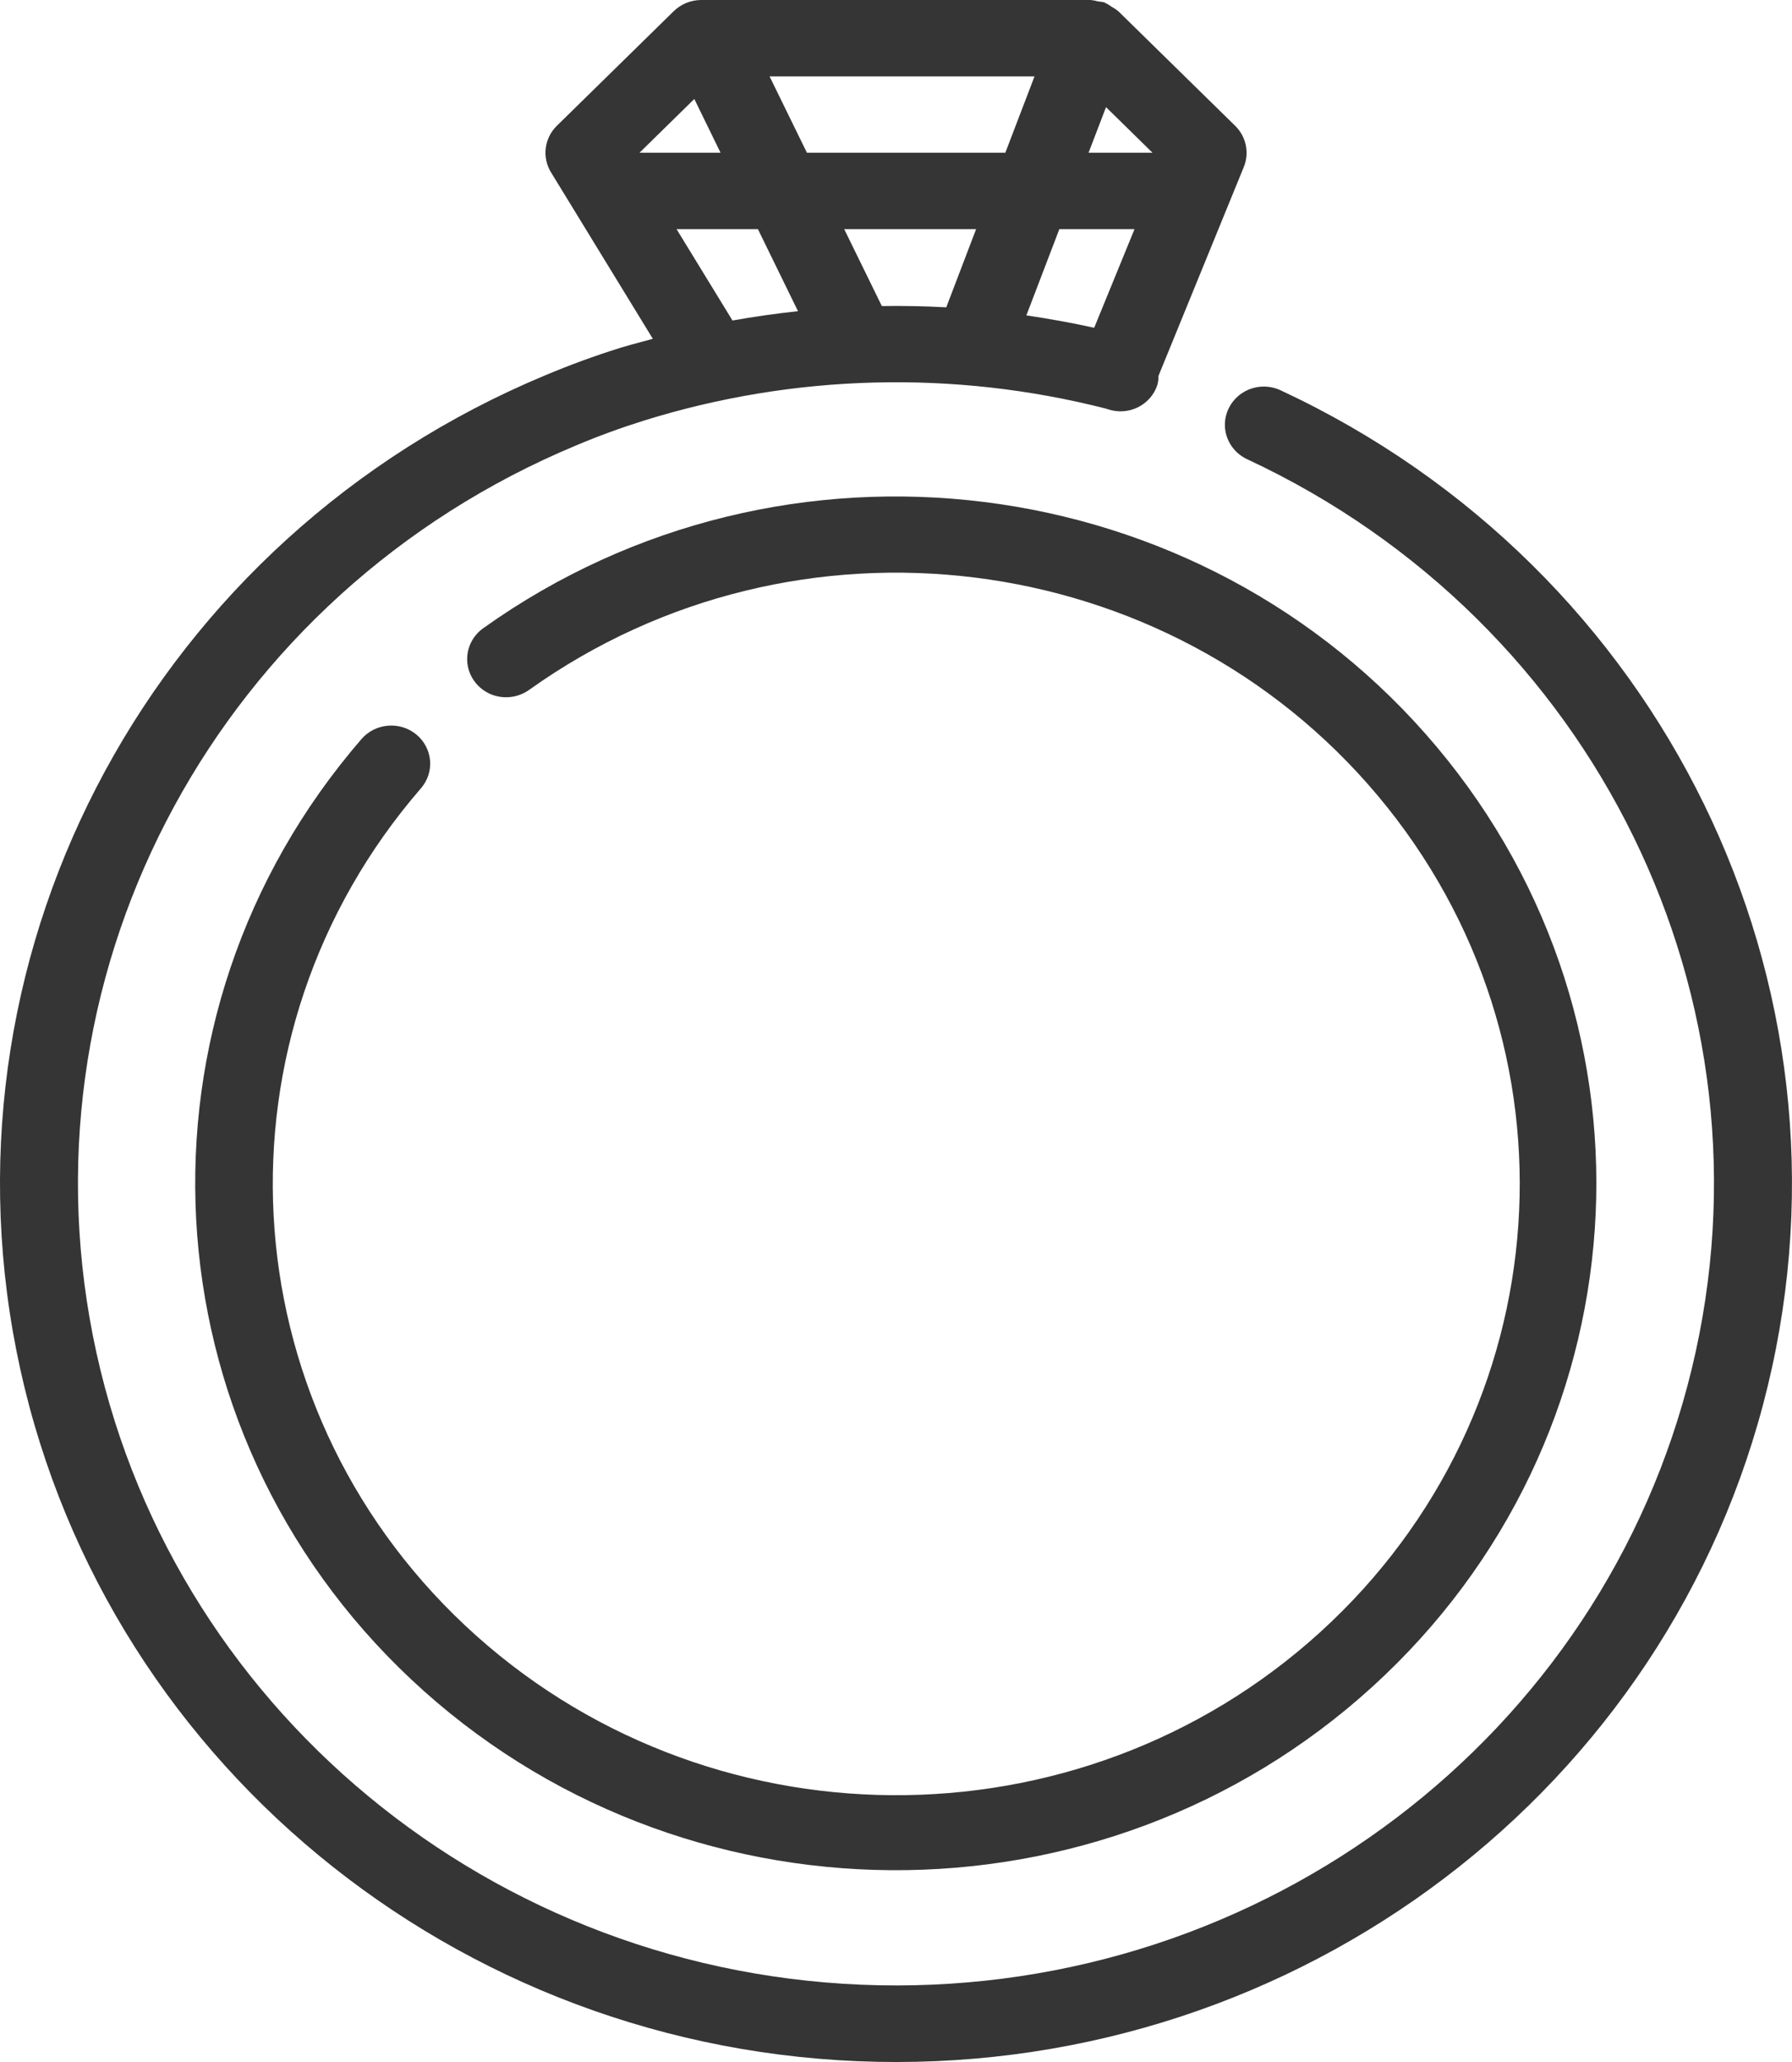
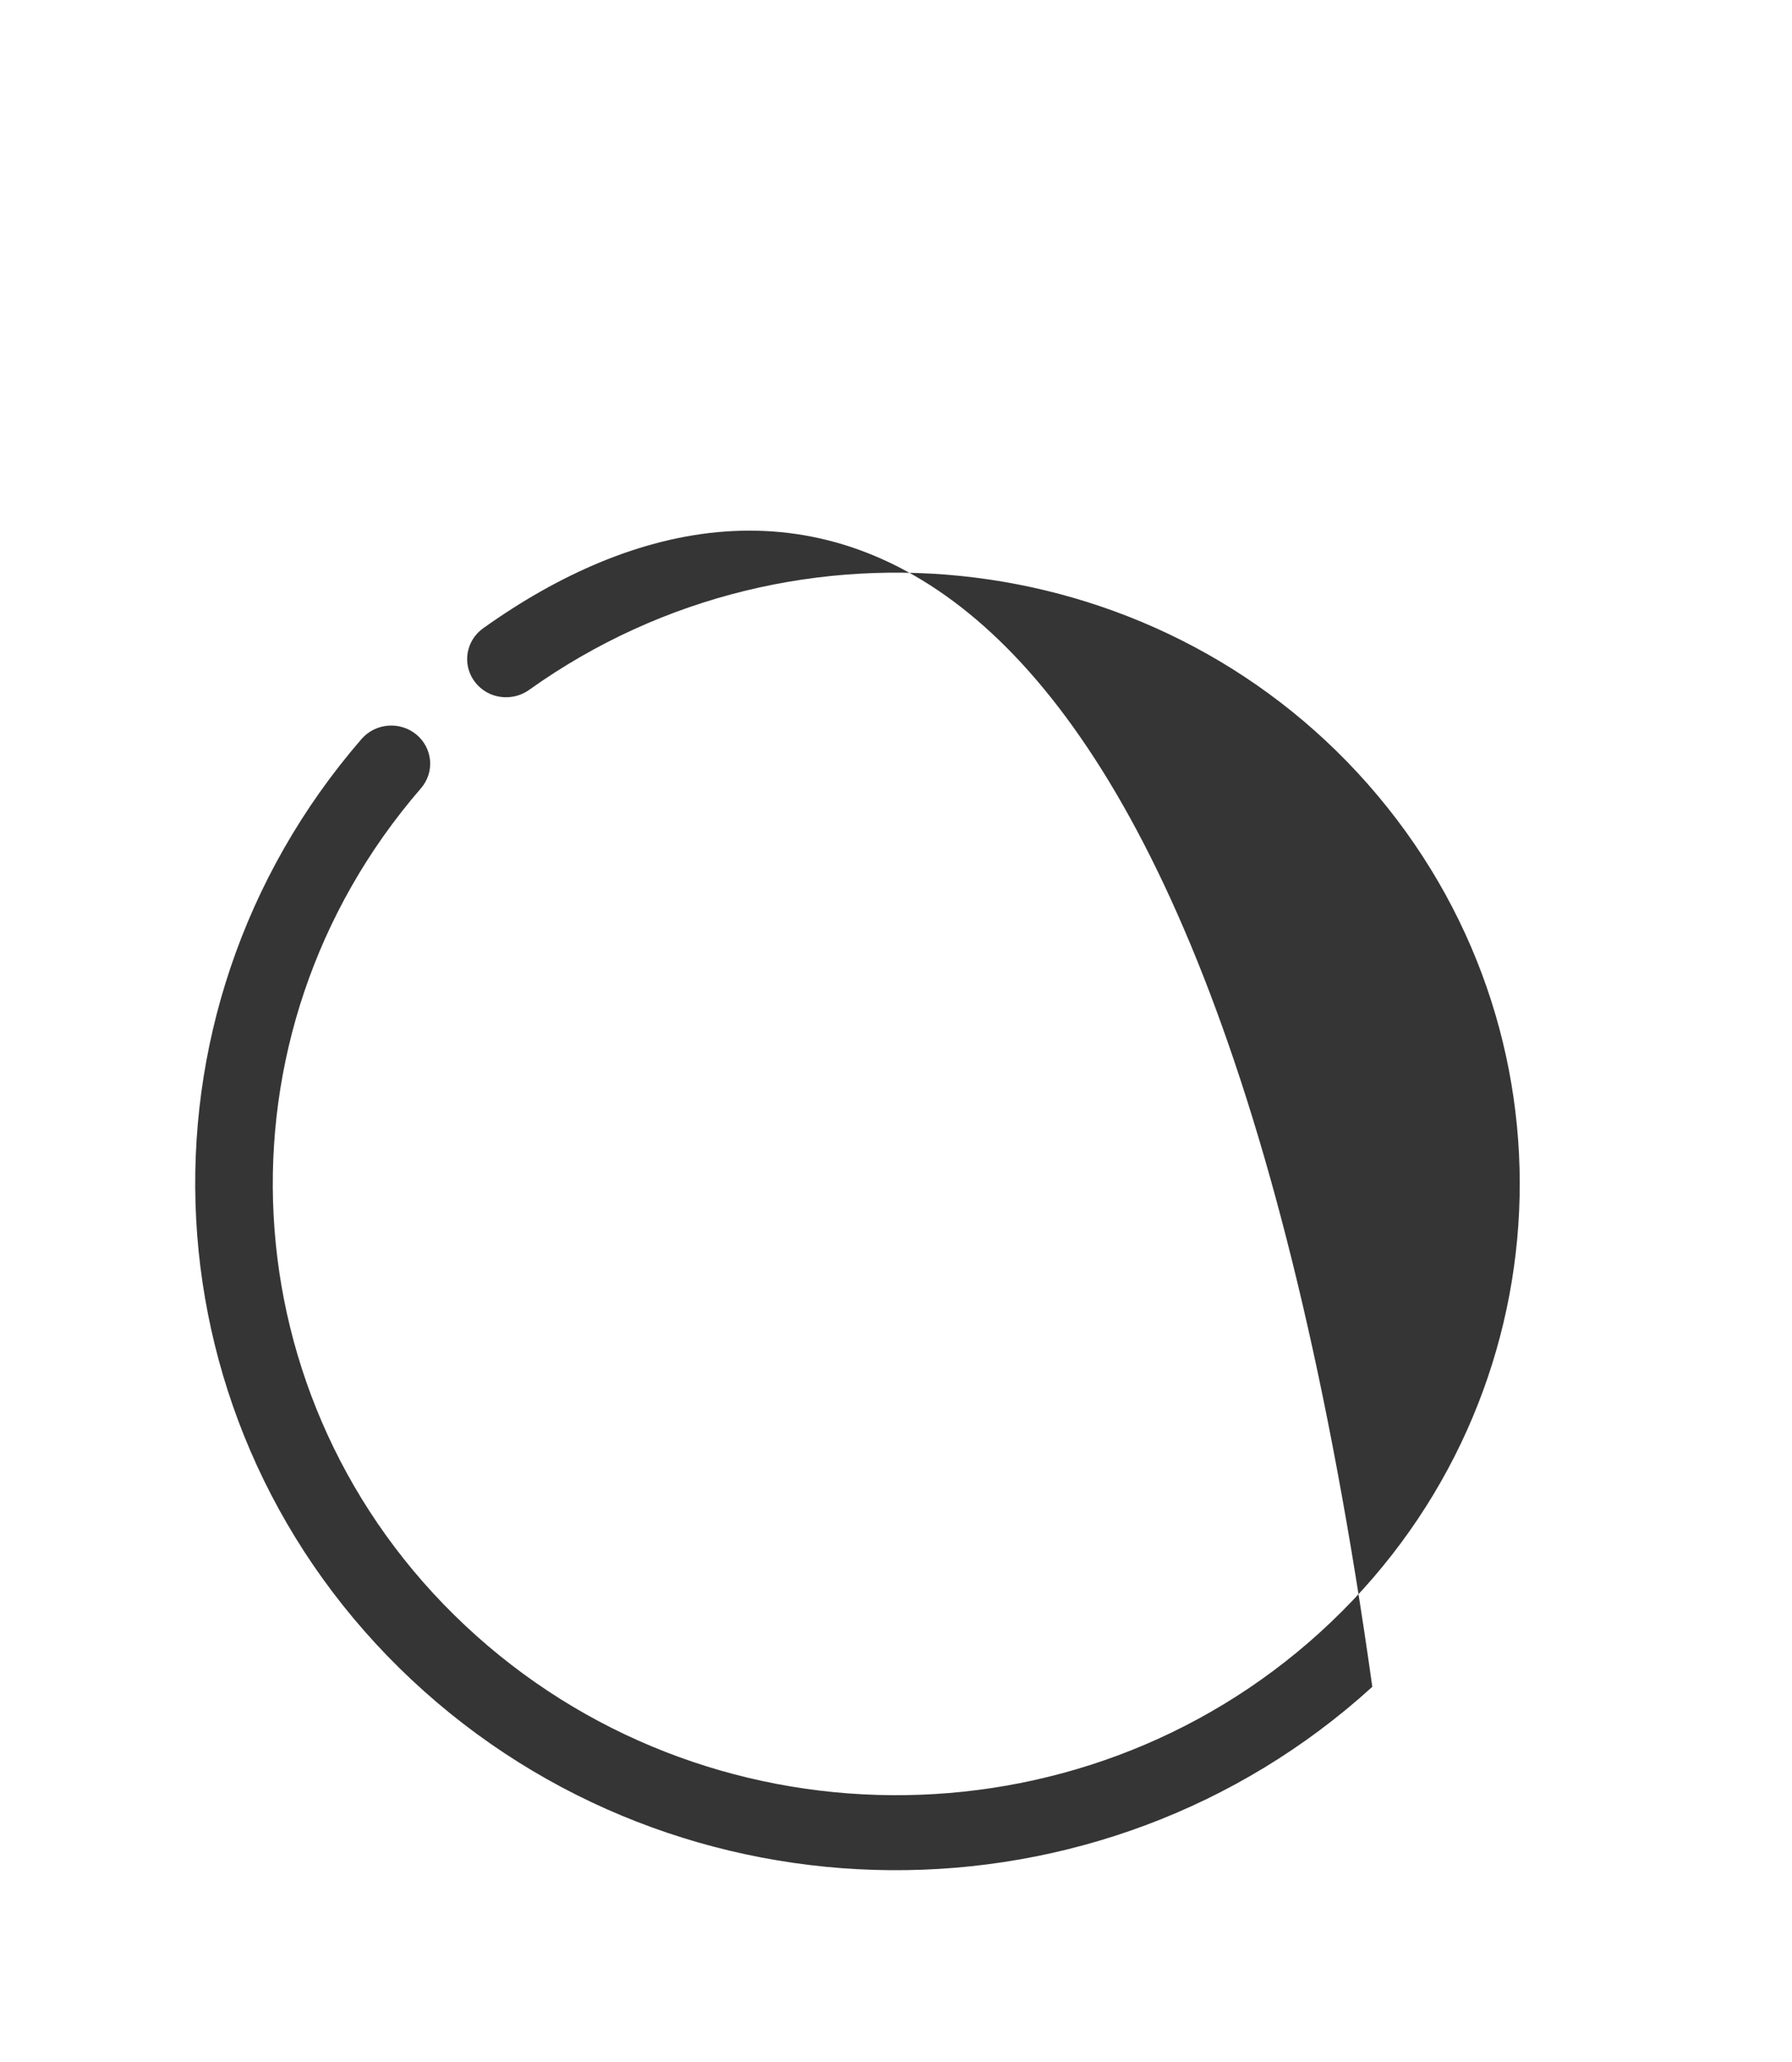
<svg xmlns="http://www.w3.org/2000/svg" width="20" height="23" viewBox="0 0 20 23" fill="none">
-   <path fill-rule="evenodd" clip-rule="evenodd" d="M14.3 4.357C14.159 4.288 13.992 4.299 13.862 4.385C13.732 4.472 13.659 4.62 13.672 4.774C13.686 4.927 13.782 5.061 13.925 5.125C17.81 6.938 19.875 11.163 18.882 15.265C17.89 19.367 14.109 22.233 9.807 22.144C5.506 22.055 1.852 19.035 1.036 14.896C0.221 10.756 2.467 6.621 6.426 4.97C6.676 4.864 6.932 4.771 7.191 4.69C8.86 4.171 10.645 4.125 12.34 4.557L12.366 4.565C12.475 4.602 12.595 4.594 12.698 4.544C12.801 4.493 12.88 4.405 12.916 4.297C12.925 4.264 12.93 4.229 12.929 4.194L13.882 1.862C13.946 1.704 13.908 1.523 13.785 1.403L12.481 0.125L12.477 0.122C12.456 0.105 12.433 0.09 12.409 0.077C12.385 0.059 12.36 0.044 12.333 0.031C12.332 0.031 12.331 0.03 12.33 0.029L12.33 0.029C12.329 0.028 12.328 0.027 12.327 0.027C12.304 0.021 12.28 0.018 12.257 0.016C12.229 0.008 12.202 0.003 12.174 0H7.827C7.711 -8.65083e-06 7.601 0.045 7.519 0.125L6.215 1.403C6.074 1.541 6.047 1.756 6.15 1.923L7.286 3.779C7.248 3.79 7.21 3.8 7.172 3.81L7.172 3.81L7.172 3.81L7.172 3.81L7.172 3.81L7.172 3.81L7.172 3.81C7.09 3.832 7.007 3.854 6.926 3.879C6.64 3.968 6.359 4.071 6.083 4.187C1.747 5.996 -0.711 10.526 0.182 15.06C1.076 19.594 5.078 22.901 9.79 22.998C14.501 23.095 18.642 19.955 19.729 15.462C20.816 10.969 18.554 6.342 14.3 4.357H14.3ZM7.749 1.104L8.042 1.704H7.137L7.749 1.104ZM11.546 0.852H8.589L9.006 1.704H11.22L11.546 0.852ZM12.863 1.704H12.149L12.344 1.195L12.863 1.704ZM11.455 3.518C11.709 3.555 11.962 3.601 12.212 3.656L12.662 2.556H11.823L11.455 3.518ZM10.894 2.556L10.561 3.428C10.321 3.415 10.082 3.41 9.842 3.414L9.422 2.556H10.894ZM8.459 2.556H7.551L8.175 3.575C8.417 3.532 8.661 3.497 8.906 3.471L8.459 2.556Z" fill="#353535" />
-   <path d="M4.648 8.194C4.465 8.042 4.191 8.064 4.035 8.243C1.359 11.334 1.603 15.934 4.593 18.736C7.583 21.538 12.284 21.573 15.316 18.815C18.349 16.057 18.664 11.462 16.035 8.331C13.406 5.201 8.744 4.619 5.398 7.004C5.27 7.092 5.2 7.242 5.216 7.395C5.232 7.548 5.331 7.68 5.474 7.742C5.618 7.803 5.784 7.784 5.91 7.692C8.887 5.57 13.037 6.088 15.376 8.874C17.716 11.66 17.435 15.75 14.736 18.204C12.037 20.658 7.854 20.627 5.193 18.133C2.532 15.639 2.315 11.546 4.697 8.794C4.772 8.708 4.809 8.597 4.8 8.484C4.79 8.371 4.736 8.267 4.648 8.194Z" fill="#353535" />
+   <path d="M4.648 8.194C4.465 8.042 4.191 8.064 4.035 8.243C1.359 11.334 1.603 15.934 4.593 18.736C7.583 21.538 12.284 21.573 15.316 18.815C13.406 5.201 8.744 4.619 5.398 7.004C5.27 7.092 5.2 7.242 5.216 7.395C5.232 7.548 5.331 7.68 5.474 7.742C5.618 7.803 5.784 7.784 5.91 7.692C8.887 5.57 13.037 6.088 15.376 8.874C17.716 11.66 17.435 15.75 14.736 18.204C12.037 20.658 7.854 20.627 5.193 18.133C2.532 15.639 2.315 11.546 4.697 8.794C4.772 8.708 4.809 8.597 4.8 8.484C4.79 8.371 4.736 8.267 4.648 8.194Z" fill="#353535" />
</svg>